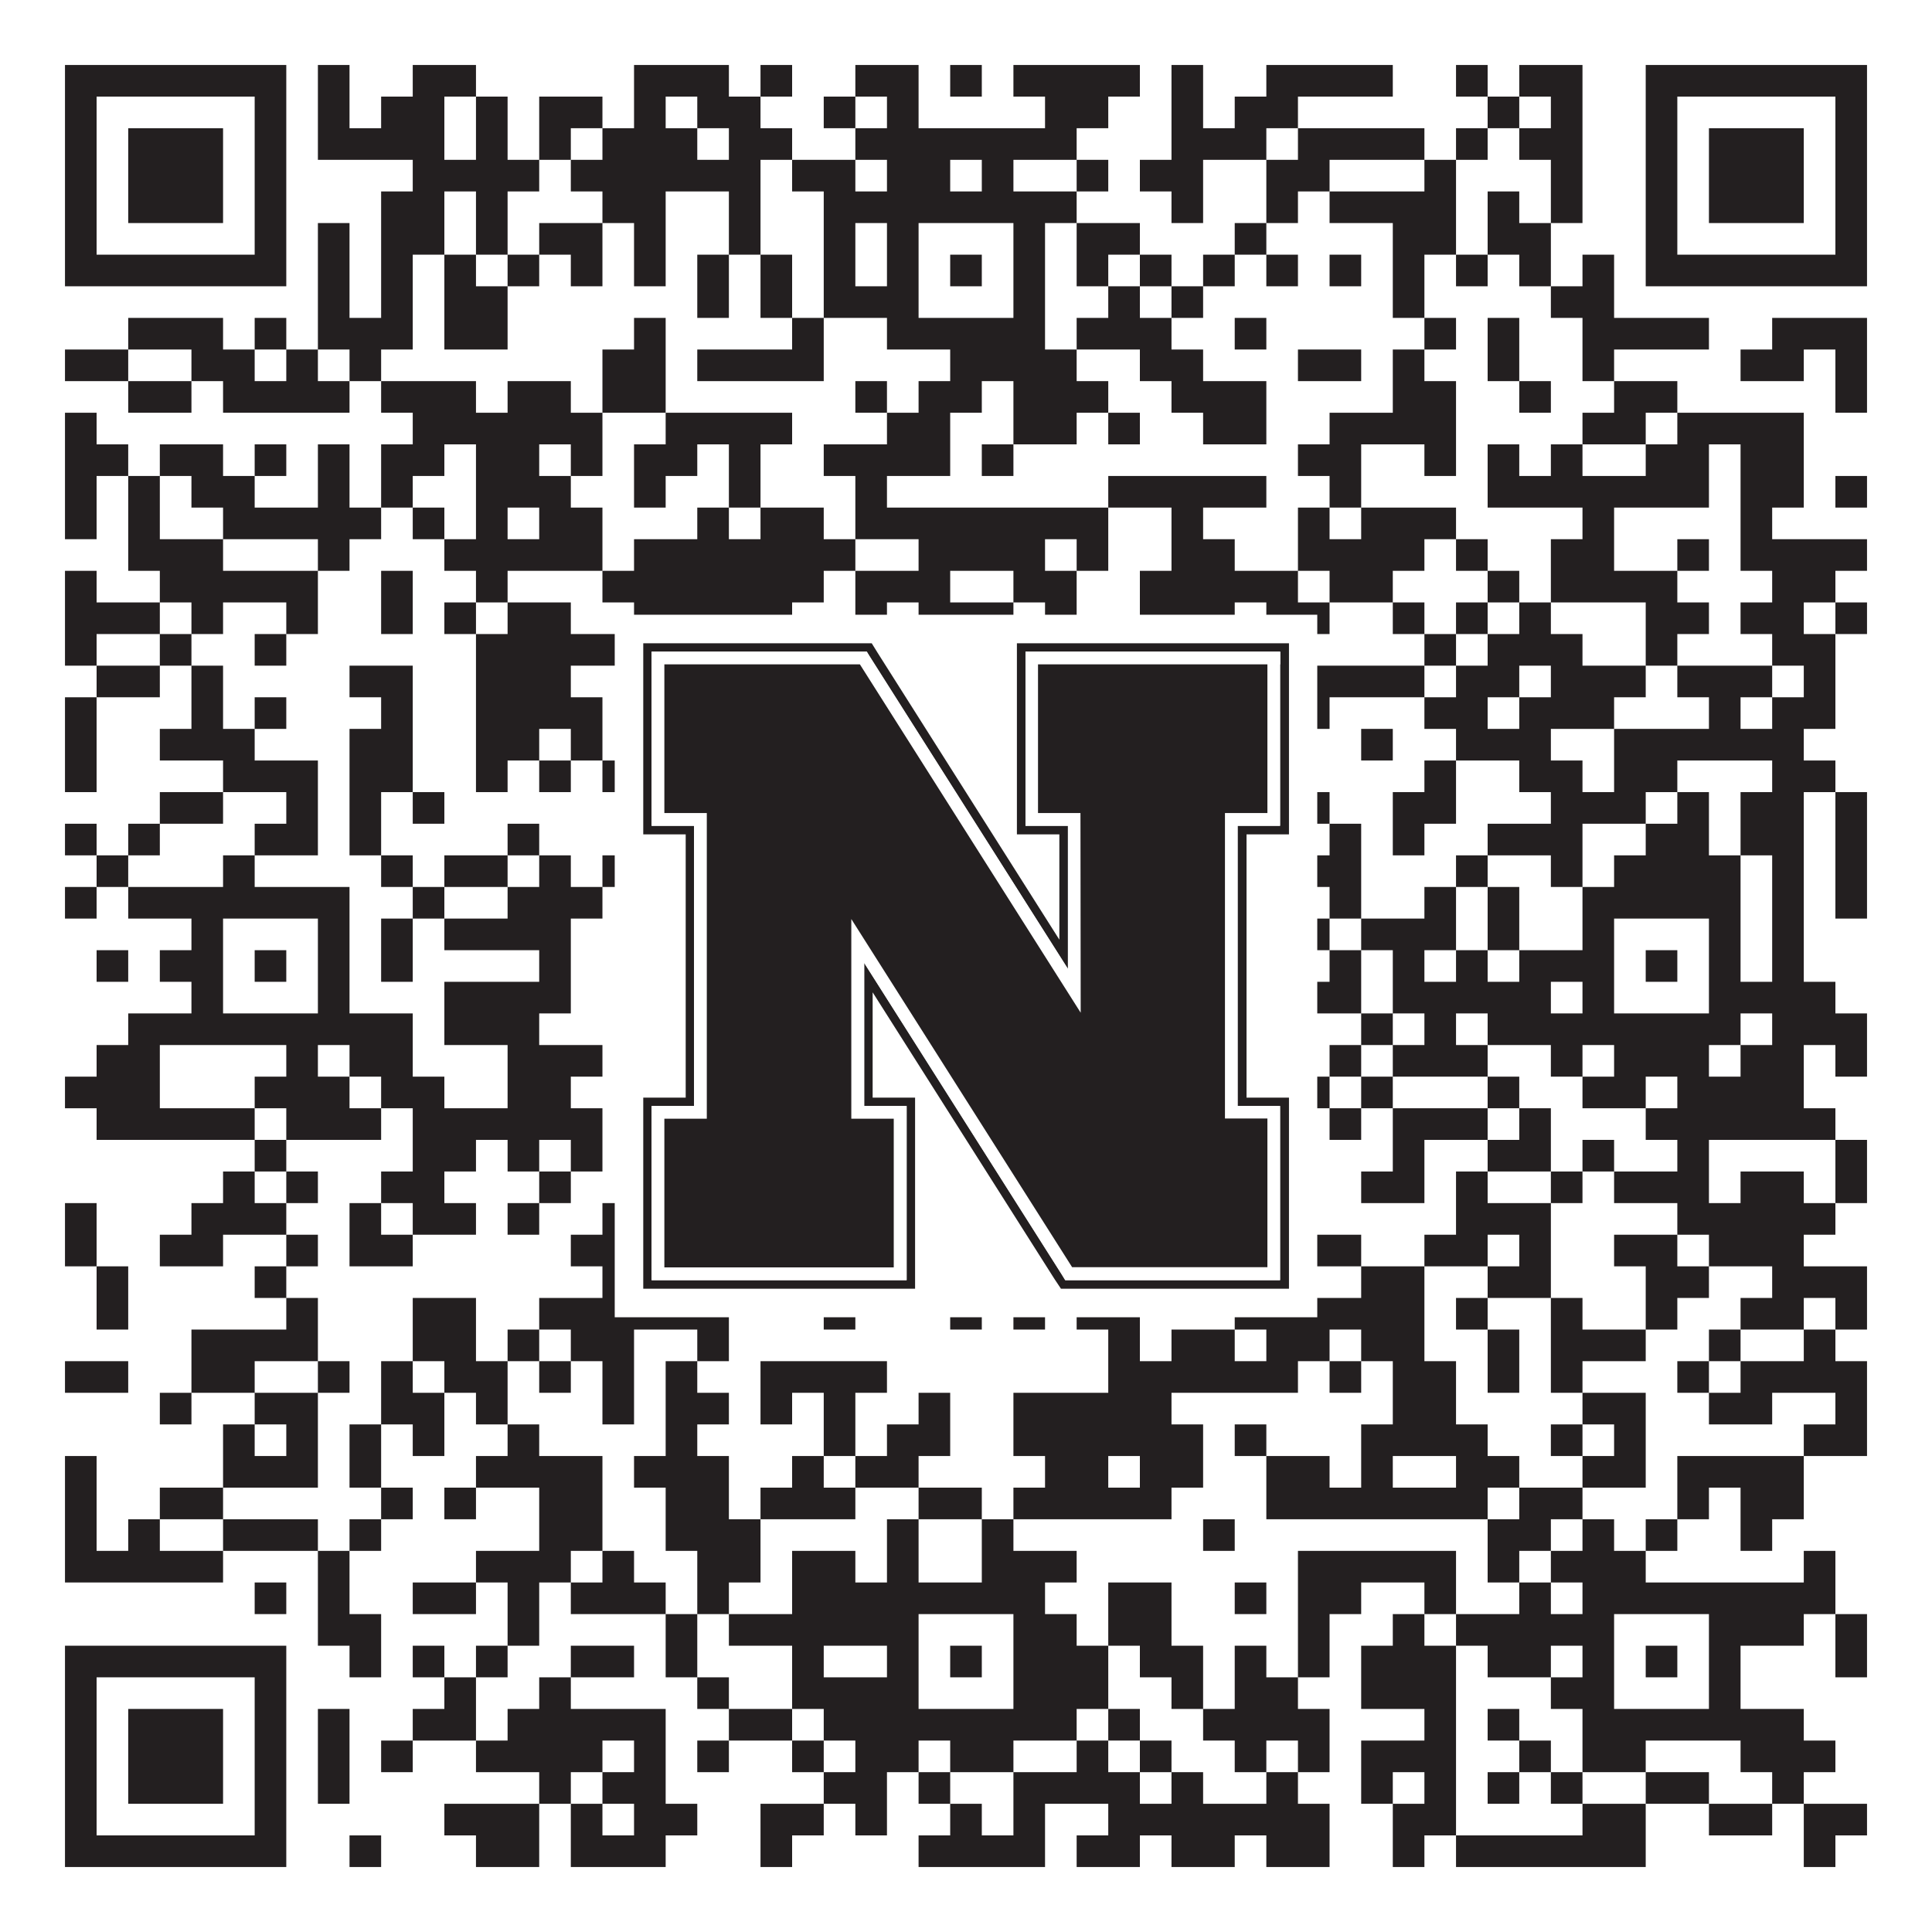
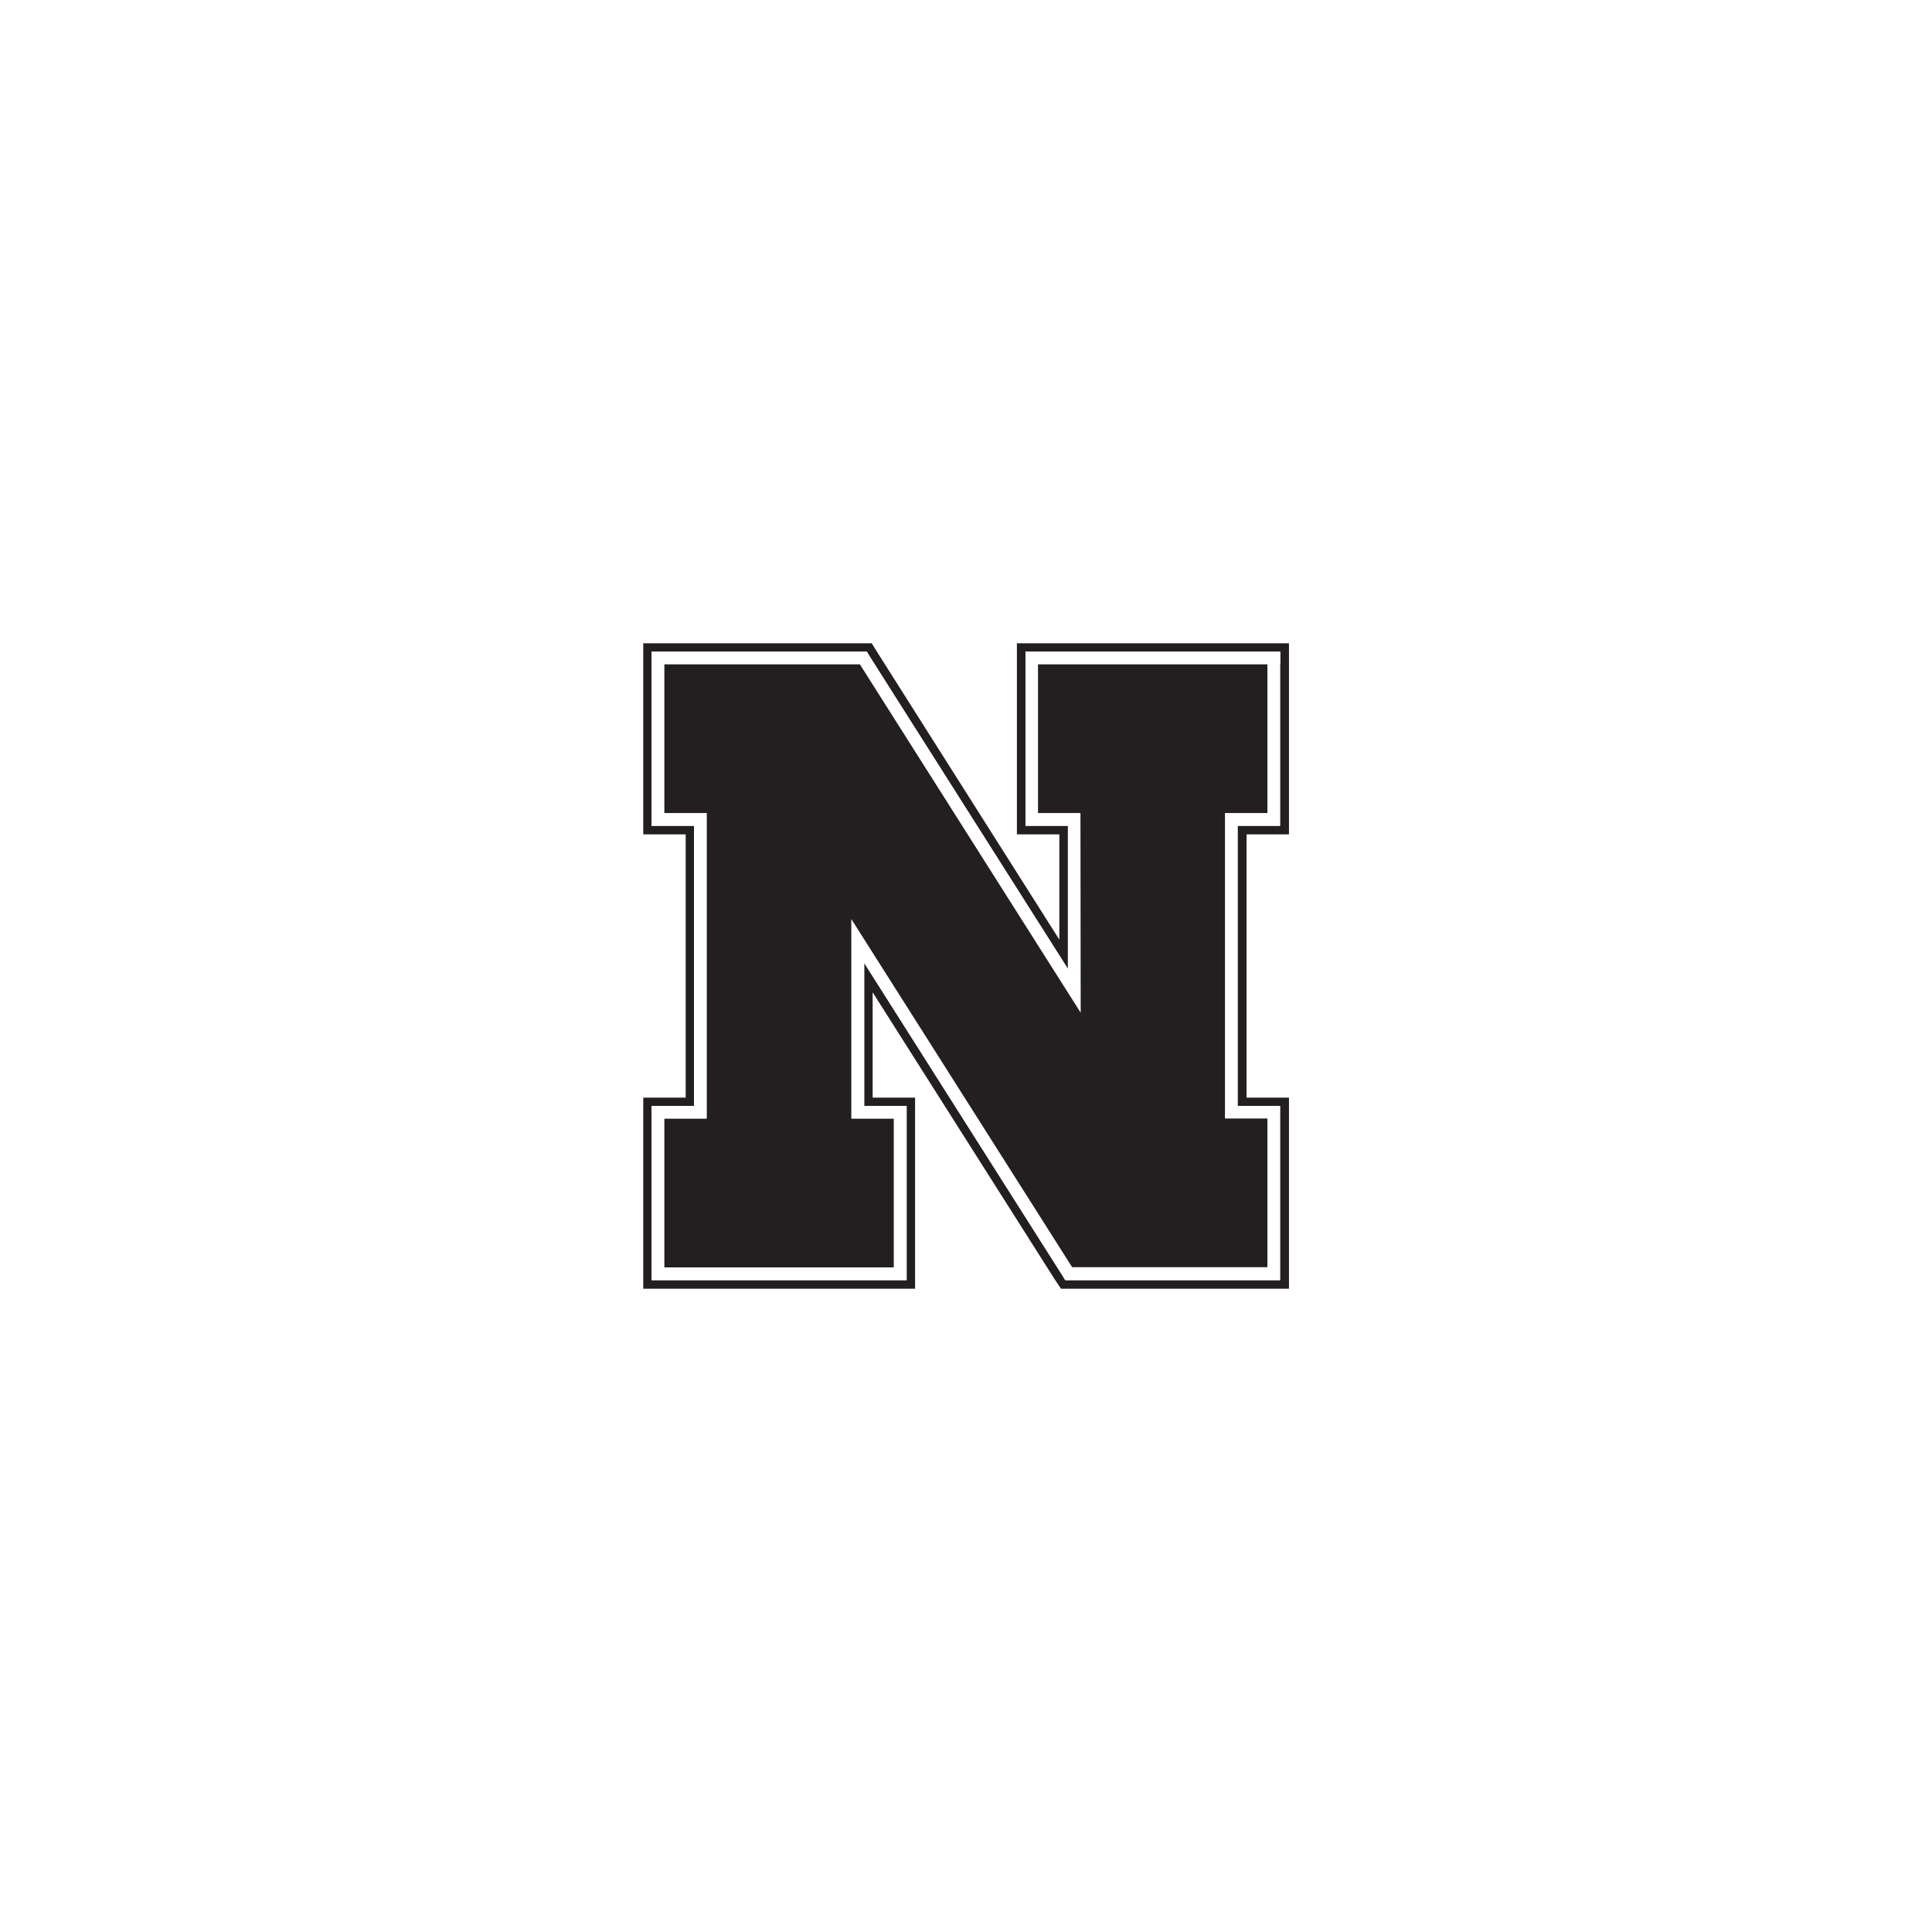
<svg xmlns="http://www.w3.org/2000/svg" version="1.1" width="1100px" height="1100px" viewBox="0 0 1100 1100">
  <rect x="0" y="0" width="1100" height="1100" fill="#ffffff" fill-opacity="1" />
-   <path fill="#231f20" fill-opacity="1" d="M37,37L163,37L163,55L37,55ZM181,37L199,37L199,55L181,55ZM235,37L271,37L271,55L235,55ZM361,37L415,37L415,55L361,55ZM433,37L451,37L451,55L433,55ZM487,37L523,37L523,55L487,55ZM541,37L559,37L559,55L541,55ZM577,37L649,37L649,55L577,55ZM667,37L685,37L685,55L667,55ZM721,37L793,37L793,55L721,55ZM829,37L847,37L847,55L829,55ZM865,37L901,37L901,55L865,55ZM937,37L1063,37L1063,55L937,55ZM37,55L55,55L55,73L37,73ZM145,55L163,55L163,73L145,73ZM181,55L199,55L199,73L181,73ZM217,55L253,55L253,73L217,73ZM271,55L289,55L289,73L271,73ZM307,55L343,55L343,73L307,73ZM361,55L379,55L379,73L361,73ZM397,55L433,55L433,73L397,73ZM469,55L487,55L487,73L469,73ZM505,55L523,55L523,73L505,73ZM595,55L631,55L631,73L595,73ZM667,55L685,55L685,73L667,73ZM703,55L739,55L739,73L703,73ZM847,55L865,55L865,73L847,73ZM883,55L901,55L901,73L883,73ZM937,55L955,55L955,73L937,73ZM1045,55L1063,55L1063,73L1045,73ZM37,73L55,73L55,91L37,91ZM73,73L127,73L127,91L73,91ZM145,73L163,73L163,91L145,91ZM181,73L253,73L253,91L181,91ZM271,73L289,73L289,91L271,91ZM307,73L325,73L325,91L307,91ZM343,73L397,73L397,91L343,91ZM415,73L451,73L451,91L415,91ZM487,73L613,73L613,91L487,91ZM667,73L721,73L721,91L667,91ZM739,73L811,73L811,91L739,91ZM829,73L847,73L847,91L829,91ZM865,73L901,73L901,91L865,91ZM937,73L955,73L955,91L937,91ZM973,73L1027,73L1027,91L973,91ZM1045,73L1063,73L1063,91L1045,91ZM37,91L55,91L55,109L37,109ZM73,91L127,91L127,109L73,109ZM145,91L163,91L163,109L145,109ZM235,91L307,91L307,109L235,109ZM325,91L433,91L433,109L325,109ZM451,91L487,91L487,109L451,109ZM505,91L541,91L541,109L505,109ZM559,91L577,91L577,109L559,109ZM613,91L631,91L631,109L613,109ZM649,91L685,91L685,109L649,109ZM721,91L757,91L757,109L721,109ZM811,91L829,91L829,109L811,109ZM883,91L901,91L901,109L883,109ZM937,91L955,91L955,109L937,109ZM973,91L1027,91L1027,109L973,109ZM1045,91L1063,91L1063,109L1045,109ZM37,109L55,109L55,127L37,127ZM73,109L127,109L127,127L73,127ZM145,109L163,109L163,127L145,127ZM217,109L253,109L253,127L217,127ZM271,109L289,109L289,127L271,127ZM343,109L379,109L379,127L343,127ZM415,109L433,109L433,127L415,127ZM469,109L613,109L613,127L469,127ZM667,109L685,109L685,127L667,127ZM721,109L739,109L739,127L721,127ZM757,109L829,109L829,127L757,127ZM847,109L865,109L865,127L847,127ZM883,109L901,109L901,127L883,127ZM937,109L955,109L955,127L937,127ZM973,109L1027,109L1027,127L973,127ZM1045,109L1063,109L1063,127L1045,127ZM37,127L55,127L55,145L37,145ZM145,127L163,127L163,145L145,145ZM181,127L199,127L199,145L181,145ZM217,127L253,127L253,145L217,145ZM271,127L289,127L289,145L271,145ZM307,127L343,127L343,145L307,145ZM361,127L379,127L379,145L361,145ZM415,127L433,127L433,145L415,145ZM469,127L487,127L487,145L469,145ZM505,127L523,127L523,145L505,145ZM577,127L595,127L595,145L577,145ZM613,127L649,127L649,145L613,145ZM703,127L721,127L721,145L703,145ZM793,127L829,127L829,145L793,145ZM847,127L883,127L883,145L847,145ZM937,127L955,127L955,145L937,145ZM1045,127L1063,127L1063,145L1045,145ZM37,145L163,145L163,163L37,163ZM181,145L199,145L199,163L181,163ZM217,145L235,145L235,163L217,163ZM253,145L271,145L271,163L253,163ZM289,145L307,145L307,163L289,163ZM325,145L343,145L343,163L325,163ZM361,145L379,145L379,163L361,163ZM397,145L415,145L415,163L397,163ZM433,145L451,145L451,163L433,163ZM469,145L487,145L487,163L469,163ZM505,145L523,145L523,163L505,163ZM541,145L559,145L559,163L541,163ZM577,145L595,145L595,163L577,163ZM613,145L631,145L631,163L613,163ZM649,145L667,145L667,163L649,163ZM685,145L703,145L703,163L685,163ZM721,145L739,145L739,163L721,163ZM757,145L775,145L775,163L757,163ZM793,145L811,145L811,163L793,163ZM829,145L847,145L847,163L829,163ZM865,145L883,145L883,163L865,163ZM901,145L919,145L919,163L901,163ZM937,145L1063,145L1063,163L937,163ZM181,163L199,163L199,181L181,181ZM217,163L235,163L235,181L217,181ZM253,163L289,163L289,181L253,181ZM397,163L415,163L415,181L397,181ZM433,163L451,163L451,181L433,181ZM469,163L523,163L523,181L469,181ZM577,163L595,163L595,181L577,181ZM631,163L649,163L649,181L631,181ZM667,163L685,163L685,181L667,181ZM793,163L811,163L811,181L793,181ZM883,163L919,163L919,181L883,181ZM73,181L127,181L127,199L73,199ZM145,181L163,181L163,199L145,199ZM181,181L235,181L235,199L181,199ZM253,181L289,181L289,199L253,199ZM361,181L379,181L379,199L361,199ZM451,181L469,181L469,199L451,199ZM505,181L595,181L595,199L505,199ZM613,181L667,181L667,199L613,199ZM703,181L721,181L721,199L703,199ZM811,181L829,181L829,199L811,199ZM847,181L865,181L865,199L847,199ZM901,181L973,181L973,199L901,199ZM1009,181L1063,181L1063,199L1009,199ZM37,199L73,199L73,217L37,217ZM109,199L145,199L145,217L109,217ZM163,199L181,199L181,217L163,217ZM199,199L217,199L217,217L199,217ZM343,199L379,199L379,217L343,217ZM397,199L469,199L469,217L397,217ZM541,199L613,199L613,217L541,217ZM649,199L685,199L685,217L649,217ZM739,199L775,199L775,217L739,217ZM793,199L811,199L811,217L793,217ZM847,199L865,199L865,217L847,217ZM901,199L919,199L919,217L901,217ZM991,199L1027,199L1027,217L991,217ZM1045,199L1063,199L1063,217L1045,217ZM73,217L109,217L109,235L73,235ZM127,217L199,217L199,235L127,235ZM217,217L271,217L271,235L217,235ZM289,217L325,217L325,235L289,235ZM343,217L379,217L379,235L343,235ZM487,217L505,217L505,235L487,235ZM523,217L559,217L559,235L523,235ZM577,217L631,217L631,235L577,235ZM667,217L721,217L721,235L667,235ZM793,217L829,217L829,235L793,235ZM865,217L883,217L883,235L865,235ZM919,217L955,217L955,235L919,235ZM1045,217L1063,217L1063,235L1045,235ZM37,235L55,235L55,253L37,253ZM235,235L343,235L343,253L235,253ZM379,235L451,235L451,253L379,253ZM505,235L541,235L541,253L505,253ZM577,235L613,235L613,253L577,253ZM631,235L649,235L649,253L631,253ZM685,235L721,235L721,253L685,253ZM757,235L829,235L829,253L757,253ZM901,235L937,235L937,253L901,253ZM955,235L1027,235L1027,253L955,253ZM37,253L73,253L73,271L37,271ZM91,253L127,253L127,271L91,271ZM145,253L163,253L163,271L145,271ZM181,253L199,253L199,271L181,271ZM217,253L253,253L253,271L217,271ZM271,253L307,253L307,271L271,271ZM325,253L343,253L343,271L325,271ZM361,253L397,253L397,271L361,271ZM415,253L433,253L433,271L415,271ZM469,253L541,253L541,271L469,271ZM559,253L577,253L577,271L559,271ZM739,253L775,253L775,271L739,271ZM811,253L829,253L829,271L811,271ZM847,253L865,253L865,271L847,271ZM883,253L901,253L901,271L883,271ZM937,253L973,253L973,271L937,271ZM991,253L1027,253L1027,271L991,271ZM37,271L55,271L55,289L37,289ZM73,271L91,271L91,289L73,289ZM109,271L145,271L145,289L109,289ZM181,271L199,271L199,289L181,289ZM217,271L235,271L235,289L217,289ZM271,271L325,271L325,289L271,289ZM361,271L379,271L379,289L361,289ZM415,271L433,271L433,289L415,289ZM487,271L505,271L505,289L487,289ZM631,271L721,271L721,289L631,289ZM757,271L775,271L775,289L757,289ZM847,271L973,271L973,289L847,289ZM991,271L1027,271L1027,289L991,289ZM1045,271L1063,271L1063,289L1045,289ZM37,289L55,289L55,307L37,307ZM73,289L91,289L91,307L73,307ZM127,289L217,289L217,307L127,307ZM235,289L253,289L253,307L235,307ZM271,289L289,289L289,307L271,307ZM307,289L343,289L343,307L307,307ZM397,289L415,289L415,307L397,307ZM433,289L469,289L469,307L433,307ZM487,289L631,289L631,307L487,307ZM667,289L685,289L685,307L667,307ZM739,289L757,289L757,307L739,307ZM775,289L829,289L829,307L775,307ZM901,289L919,289L919,307L901,307ZM991,289L1009,289L1009,307L991,307ZM73,307L127,307L127,325L73,325ZM181,307L199,307L199,325L181,325ZM253,307L343,307L343,325L253,325ZM361,307L487,307L487,325L361,325ZM523,307L595,307L595,325L523,325ZM613,307L631,307L631,325L613,325ZM667,307L703,307L703,325L667,325ZM739,307L811,307L811,325L739,325ZM829,307L847,307L847,325L829,325ZM883,307L919,307L919,325L883,325ZM955,307L973,307L973,325L955,325ZM991,307L1063,307L1063,325L991,325ZM37,325L55,325L55,343L37,343ZM91,325L181,325L181,343L91,343ZM217,325L235,325L235,343L217,343ZM271,325L289,325L289,343L271,343ZM343,325L469,325L469,343L343,343ZM487,325L541,325L541,343L487,343ZM577,325L613,325L613,343L577,343ZM649,325L739,325L739,343L649,343ZM757,325L793,325L793,343L757,343ZM847,325L865,325L865,343L847,343ZM883,325L955,325L955,343L883,343ZM1009,325L1045,325L1045,343L1009,343ZM37,343L91,343L91,361L37,361ZM109,343L127,343L127,361L109,361ZM163,343L181,343L181,361L163,361ZM217,343L235,343L235,361L217,361ZM253,343L271,343L271,361L253,361ZM289,343L325,343L325,361L289,361ZM361,343L451,343L451,361L361,361ZM487,343L505,343L505,361L487,361ZM523,343L577,343L577,361L523,361ZM595,343L613,343L613,361L595,361ZM649,343L703,343L703,361L649,361ZM721,343L757,343L757,361L721,361ZM793,343L811,343L811,361L793,361ZM829,343L847,343L847,361L829,361ZM865,343L883,343L883,361L865,361ZM937,343L973,343L973,361L937,361ZM991,343L1027,343L1027,361L991,361ZM1045,343L1063,343L1063,361L1045,361ZM37,361L55,361L55,379L37,379ZM91,361L109,361L109,379L91,379ZM145,361L163,361L163,379L145,379ZM271,361L361,361L361,379L271,379ZM379,361L397,361L397,379L379,379ZM451,361L487,361L487,379L451,379ZM505,361L541,361L541,379L505,379ZM649,361L685,361L685,379L649,379ZM721,361L739,361L739,379L721,379ZM811,361L829,361L829,379L811,379ZM847,361L901,361L901,379L847,379ZM937,361L955,361L955,379L937,379ZM1009,361L1045,361L1045,379L1009,379ZM55,379L91,379L91,397L55,397ZM109,379L127,379L127,397L109,397ZM199,379L235,379L235,397L199,397ZM271,379L325,379L325,397L271,397ZM379,379L433,379L433,397L379,397ZM469,379L487,379L487,397L469,397ZM559,379L631,379L631,397L559,397ZM739,379L811,379L811,397L739,397ZM829,379L865,379L865,397L829,397ZM883,379L937,379L937,397L883,397ZM955,379L1009,379L1009,397L955,397ZM1027,379L1045,379L1045,397L1027,397ZM37,397L55,397L55,415L37,415ZM109,397L127,397L127,415L109,415ZM145,397L163,397L163,415L145,415ZM217,397L235,397L235,415L217,415ZM271,397L343,397L343,415L271,415ZM379,397L397,397L397,415L379,415ZM433,397L451,397L451,415L433,415ZM469,397L505,397L505,415L469,415ZM523,397L541,397L541,415L523,415ZM559,397L613,397L613,415L559,415ZM631,397L649,397L649,415L631,415ZM667,397L757,397L757,415L667,415ZM811,397L847,397L847,415L811,415ZM865,397L919,397L919,415L865,415ZM973,397L991,397L991,415L973,415ZM1009,397L1045,397L1045,415L1009,415ZM37,415L55,415L55,433L37,433ZM91,415L145,415L145,433L91,433ZM199,415L235,415L235,433L199,433ZM271,415L307,415L307,433L271,433ZM325,415L343,415L343,433L325,433ZM379,415L451,415L451,433L379,433ZM505,415L541,415L541,433L505,433ZM577,415L613,415L613,433L577,433ZM649,415L667,415L667,433L649,433ZM685,415L703,415L703,433L685,433ZM721,415L739,415L739,433L721,433ZM775,415L793,415L793,433L775,433ZM829,415L883,415L883,433L829,433ZM919,415L1027,415L1027,433L919,433ZM37,433L55,433L55,451L37,451ZM127,433L181,433L181,451L127,451ZM199,433L235,433L235,451L199,451ZM271,433L289,433L289,451L271,451ZM307,433L325,433L325,451L307,451ZM343,433L361,433L361,451L343,451ZM379,433L397,433L397,451L379,451ZM415,433L469,433L469,451L415,451ZM541,433L559,433L559,451L541,451ZM703,433L739,433L739,451L703,451ZM811,433L829,433L829,451L811,451ZM865,433L901,433L901,451L865,451ZM919,433L955,433L955,451L919,451ZM1009,433L1045,433L1045,451L1009,451ZM91,451L127,451L127,469L91,469ZM163,451L181,451L181,469L163,469ZM199,451L217,451L217,469L199,469ZM235,451L253,451L253,469L235,469ZM361,451L379,451L379,469L361,469ZM397,451L415,451L415,469L397,469ZM433,451L487,451L487,469L433,469ZM523,451L541,451L541,469L523,469ZM577,451L595,451L595,469L577,469ZM613,451L685,451L685,469L613,469ZM703,451L721,451L721,469L703,469ZM739,451L757,451L757,469L739,469ZM793,451L829,451L829,469L793,469ZM883,451L937,451L937,469L883,469ZM955,451L973,451L973,469L955,469ZM991,451L1027,451L1027,469L991,469ZM1045,451L1063,451L1063,469L1045,469ZM37,469L55,469L55,487L37,487ZM73,469L91,469L91,487L73,487ZM145,469L181,469L181,487L145,487ZM199,469L217,469L217,487L199,487ZM289,469L307,469L307,487L289,487ZM361,469L397,469L397,487L361,487ZM415,469L433,469L433,487L415,487ZM451,469L469,469L469,487L451,487ZM487,469L523,469L523,487L487,487ZM559,469L595,469L595,487L559,487ZM613,469L685,469L685,487L613,487ZM703,469L739,469L739,487L703,487ZM757,469L775,469L775,487L757,487ZM793,469L811,469L811,487L793,487ZM847,469L901,469L901,487L847,487ZM937,469L973,469L973,487L937,487ZM991,469L1027,469L1027,487L991,487ZM1045,469L1063,469L1063,487L1045,487ZM55,487L73,487L73,505L55,505ZM127,487L145,487L145,505L127,505ZM217,487L235,487L235,505L217,505ZM253,487L289,487L289,505L253,505ZM307,487L325,487L325,505L307,505ZM343,487L397,487L397,505L343,505ZM415,487L487,487L487,505L415,505ZM523,487L541,487L541,505L523,505ZM613,487L703,487L703,505L613,505ZM739,487L775,487L775,505L739,505ZM829,487L847,487L847,505L829,505ZM883,487L901,487L901,505L883,505ZM919,487L991,487L991,505L919,505ZM1009,487L1027,487L1027,505L1009,505ZM1045,487L1063,487L1063,505L1045,505ZM37,505L55,505L55,523L37,523ZM73,505L199,505L199,523L73,523ZM235,505L253,505L253,523L235,523ZM289,505L343,505L343,523L289,523ZM361,505L379,505L379,523L361,523ZM505,505L595,505L595,523L505,523ZM631,505L667,505L667,523L631,523ZM703,505L739,505L739,523L703,523ZM757,505L775,505L775,523L757,523ZM811,505L829,505L829,523L811,523ZM847,505L865,505L865,523L847,523ZM901,505L991,505L991,523L901,523ZM1009,505L1027,505L1027,523L1009,523ZM1045,505L1063,505L1063,523L1045,523ZM109,523L127,523L127,541L109,541ZM181,523L199,523L199,541L181,541ZM217,523L235,523L235,541L217,541ZM253,523L325,523L325,541L253,541ZM379,523L433,523L433,541L379,541ZM469,523L487,523L487,541L469,541ZM505,523L523,523L523,541L505,541ZM577,523L595,523L595,541L577,541ZM631,523L667,523L667,541L631,541ZM685,523L721,523L721,541L685,541ZM739,523L757,523L757,541L739,541ZM775,523L829,523L829,541L775,541ZM847,523L865,523L865,541L847,541ZM901,523L919,523L919,541L901,541ZM973,523L991,523L991,541L973,541ZM1009,523L1027,523L1027,541L1009,541ZM55,541L73,541L73,559L55,559ZM91,541L127,541L127,559L91,559ZM145,541L163,541L163,559L145,559ZM181,541L199,541L199,559L181,559ZM217,541L235,541L235,559L217,559ZM307,541L325,541L325,559L307,559ZM361,541L415,541L415,559L361,559ZM433,541L451,541L451,559L433,559ZM487,541L523,541L523,559L487,559ZM541,541L559,541L559,559L541,559ZM577,541L595,541L595,559L577,559ZM631,541L667,541L667,559L631,559ZM703,541L739,541L739,559L703,559ZM757,541L775,541L775,559L757,559ZM793,541L811,541L811,559L793,559ZM829,541L847,541L847,559L829,559ZM865,541L919,541L919,559L865,559ZM937,541L955,541L955,559L937,559ZM973,541L991,541L991,559L973,559ZM1009,541L1027,541L1027,559L1009,559ZM109,559L127,559L127,577L109,577ZM181,559L199,559L199,577L181,577ZM253,559L325,559L325,577L253,577ZM379,559L397,559L397,577L379,577ZM415,559L523,559L523,577L415,577ZM577,559L631,559L631,577L577,577ZM649,559L667,559L667,577L649,577ZM685,559L703,559L703,577L685,577ZM739,559L775,559L775,577L739,577ZM793,559L883,559L883,577L793,577ZM901,559L919,559L919,577L901,577ZM973,559L1045,559L1045,577L973,577ZM73,577L235,577L235,595L73,595ZM253,577L307,577L307,595L253,595ZM397,577L415,577L415,595L397,595ZM505,577L595,577L595,595L505,595ZM613,577L649,577L649,595L613,595ZM667,577L739,577L739,595L667,595ZM775,577L793,577L793,595L775,595ZM811,577L829,577L829,595L811,595ZM847,577L991,577L991,595L847,595ZM1009,577L1063,577L1063,595L1009,595ZM55,595L91,595L91,613L55,613ZM163,595L181,595L181,613L163,613ZM199,595L235,595L235,613L199,613ZM289,595L343,595L343,613L289,613ZM397,595L451,595L451,613L397,613ZM505,595L523,595L523,613L505,613ZM541,595L595,595L595,613L541,613ZM613,595L649,595L649,613L613,613ZM667,595L685,595L685,613L667,613ZM703,595L721,595L721,613L703,613ZM757,595L775,595L775,613L757,613ZM793,595L847,595L847,613L793,613ZM883,595L901,595L901,613L883,613ZM919,595L973,595L973,613L919,613ZM991,595L1027,595L1027,613L991,613ZM1045,595L1063,595L1063,613L1045,613ZM37,613L91,613L91,631L37,631ZM145,613L199,613L199,631L145,631ZM217,613L253,613L253,631L217,631ZM289,613L325,613L325,631L289,631ZM361,613L379,613L379,631L361,631ZM397,613L433,613L433,631L397,631ZM487,613L505,613L505,631L487,631ZM577,613L595,613L595,631L577,631ZM613,613L631,613L631,631L613,631ZM721,613L757,613L757,631L721,631ZM775,613L793,613L793,631L775,631ZM847,613L865,613L865,631L847,631ZM901,613L937,613L937,631L901,631ZM955,613L1027,613L1027,631L955,631ZM55,631L145,631L145,649L55,649ZM163,631L217,631L217,649L163,649ZM235,631L343,631L343,649L235,649ZM361,631L433,631L433,649L361,649ZM487,631L505,631L505,649L487,649ZM523,631L541,631L541,649L523,649ZM595,631L703,631L703,649L595,649ZM757,631L775,631L775,649L757,649ZM793,631L847,631L847,649L793,649ZM865,631L883,631L883,649L865,649ZM937,631L1045,631L1045,649L937,649ZM145,649L163,649L163,667L145,667ZM235,649L271,649L271,667L235,667ZM289,649L307,649L307,667L289,667ZM325,649L343,649L343,667L325,667ZM361,649L379,649L379,667L361,667ZM397,649L415,649L415,667L397,667ZM433,649L469,649L469,667L433,667ZM505,649L523,649L523,667L505,667ZM541,649L559,649L559,667L541,667ZM577,649L595,649L595,667L577,667ZM613,649L667,649L667,667L613,667ZM703,649L721,649L721,667L703,667ZM793,649L811,649L811,667L793,667ZM847,649L883,649L883,667L847,667ZM901,649L919,649L919,667L901,667ZM955,649L973,649L973,667L955,667ZM1045,649L1063,649L1063,667L1045,667ZM127,667L145,667L145,685L127,685ZM163,667L181,667L181,685L163,685ZM217,667L253,667L253,685L217,685ZM307,667L325,667L325,685L307,685ZM361,667L379,667L379,685L361,685ZM451,667L469,667L469,685L451,685ZM523,667L577,667L577,685L523,685ZM613,667L631,667L631,685L613,685ZM649,667L721,667L721,685L649,685ZM775,667L811,667L811,685L775,685ZM829,667L847,667L847,685L829,685ZM883,667L901,667L901,685L883,685ZM919,667L973,667L973,685L919,685ZM991,667L1027,667L1027,685L991,685ZM1045,667L1063,667L1063,685L1045,685ZM37,685L55,685L55,703L37,703ZM109,685L163,685L163,703L109,703ZM199,685L217,685L217,703L199,703ZM235,685L271,685L271,703L235,703ZM289,685L307,685L307,703L289,703ZM343,685L361,685L361,703L343,703ZM379,685L415,685L415,703L379,703ZM433,685L451,685L451,703L433,703ZM487,685L523,685L523,703L487,703ZM541,685L631,685L631,703L541,703ZM649,685L739,685L739,703L649,703ZM829,685L883,685L883,703L829,703ZM955,685L1045,685L1045,703L955,703ZM37,703L55,703L55,721L37,721ZM91,703L127,703L127,721L91,721ZM163,703L181,703L181,721L163,721ZM199,703L235,703L235,721L199,721ZM325,703L361,703L361,721L325,721ZM379,703L415,703L415,721L379,721ZM433,703L451,703L451,721L433,721ZM505,703L523,703L523,721L505,721ZM541,703L559,703L559,721L541,721ZM613,703L631,703L631,721L613,721ZM649,703L703,703L703,721L649,721ZM739,703L775,703L775,721L739,721ZM811,703L847,703L847,721L811,721ZM865,703L883,703L883,721L865,721ZM919,703L955,703L955,721L919,721ZM973,703L1027,703L1027,721L973,721ZM55,721L73,721L73,739L55,739ZM145,721L163,721L163,739L145,739ZM343,721L397,721L397,739L343,739ZM415,721L451,721L451,739L415,739ZM505,721L523,721L523,739L505,739ZM541,721L577,721L577,739L541,739ZM703,721L739,721L739,739L703,739ZM775,721L811,721L811,739L775,739ZM847,721L883,721L883,739L847,739ZM937,721L973,721L973,739L937,739ZM1009,721L1063,721L1063,739L1009,739ZM55,739L73,739L73,757L55,757ZM163,739L181,739L181,757L163,757ZM235,739L271,739L271,757L235,757ZM307,739L415,739L415,757L307,757ZM469,739L487,739L487,757L469,757ZM541,739L559,739L559,757L541,757ZM577,739L595,739L595,757L577,757ZM613,739L649,739L649,757L613,757ZM703,739L811,739L811,757L703,757ZM829,739L847,739L847,757L829,757ZM883,739L901,739L901,757L883,757ZM937,739L955,739L955,757L937,757ZM991,739L1027,739L1027,757L991,757ZM1045,739L1063,739L1063,757L1045,757ZM109,757L181,757L181,775L109,775ZM235,757L271,757L271,775L235,775ZM289,757L307,757L307,775L289,775ZM325,757L361,757L361,775L325,775ZM397,757L415,757L415,775L397,775ZM631,757L649,757L649,775L631,775ZM667,757L703,757L703,775L667,775ZM721,757L757,757L757,775L721,775ZM775,757L811,757L811,775L775,775ZM847,757L865,757L865,775L847,775ZM883,757L937,757L937,775L883,775ZM973,757L991,757L991,775L973,775ZM1027,757L1045,757L1045,775L1027,775ZM37,775L73,775L73,793L37,793ZM109,775L145,775L145,793L109,793ZM181,775L199,775L199,793L181,793ZM217,775L235,775L235,793L217,793ZM253,775L289,775L289,793L253,793ZM307,775L325,775L325,793L307,793ZM343,775L361,775L361,793L343,793ZM379,775L397,775L397,793L379,793ZM433,775L505,775L505,793L433,793ZM631,775L739,775L739,793L631,793ZM757,775L775,775L775,793L757,793ZM793,775L829,775L829,793L793,793ZM847,775L865,775L865,793L847,793ZM883,775L901,775L901,793L883,793ZM955,775L973,775L973,793L955,793ZM991,775L1063,775L1063,793L991,793ZM91,793L109,793L109,811L91,811ZM145,793L181,793L181,811L145,811ZM217,793L253,793L253,811L217,811ZM271,793L289,793L289,811L271,811ZM343,793L361,793L361,811L343,811ZM379,793L415,793L415,811L379,811ZM433,793L451,793L451,811L433,811ZM469,793L487,793L487,811L469,811ZM523,793L541,793L541,811L523,811ZM577,793L667,793L667,811L577,811ZM793,793L829,793L829,811L793,811ZM901,793L937,793L937,811L901,811ZM973,793L1009,793L1009,811L973,811ZM1045,793L1063,793L1063,811L1045,811ZM127,811L145,811L145,829L127,829ZM163,811L181,811L181,829L163,829ZM199,811L217,811L217,829L199,829ZM235,811L253,811L253,829L235,829ZM289,811L307,811L307,829L289,829ZM379,811L397,811L397,829L379,829ZM469,811L487,811L487,829L469,829ZM505,811L541,811L541,829L505,829ZM577,811L685,811L685,829L577,829ZM703,811L721,811L721,829L703,829ZM775,811L847,811L847,829L775,829ZM883,811L901,811L901,829L883,829ZM919,811L937,811L937,829L919,829ZM1027,811L1063,811L1063,829L1027,829ZM37,829L55,829L55,847L37,847ZM127,829L181,829L181,847L127,847ZM199,829L217,829L217,847L199,847ZM271,829L343,829L343,847L271,847ZM361,829L415,829L415,847L361,847ZM451,829L469,829L469,847L451,847ZM487,829L523,829L523,847L487,847ZM595,829L631,829L631,847L595,847ZM649,829L685,829L685,847L649,847ZM721,829L757,829L757,847L721,847ZM775,829L793,829L793,847L775,847ZM829,829L865,829L865,847L829,847ZM901,829L937,829L937,847L901,847ZM955,829L1027,829L1027,847L955,847ZM37,847L55,847L55,865L37,865ZM91,847L127,847L127,865L91,865ZM217,847L235,847L235,865L217,865ZM253,847L271,847L271,865L253,865ZM307,847L343,847L343,865L307,865ZM379,847L415,847L415,865L379,865ZM433,847L487,847L487,865L433,865ZM523,847L559,847L559,865L523,865ZM577,847L667,847L667,865L577,865ZM721,847L847,847L847,865L721,865ZM865,847L901,847L901,865L865,865ZM955,847L973,847L973,865L955,865ZM991,847L1027,847L1027,865L991,865ZM37,865L55,865L55,883L37,883ZM73,865L91,865L91,883L73,883ZM127,865L181,865L181,883L127,883ZM199,865L217,865L217,883L199,883ZM307,865L343,865L343,883L307,883ZM379,865L433,865L433,883L379,883ZM505,865L523,865L523,883L505,883ZM559,865L577,865L577,883L559,883ZM685,865L703,865L703,883L685,883ZM847,865L883,865L883,883L847,883ZM901,865L919,865L919,883L901,883ZM937,865L955,865L955,883L937,883ZM991,865L1009,865L1009,883L991,883ZM37,883L127,883L127,901L37,901ZM181,883L199,883L199,901L181,901ZM271,883L325,883L325,901L271,901ZM343,883L361,883L361,901L343,901ZM397,883L433,883L433,901L397,901ZM451,883L487,883L487,901L451,901ZM505,883L523,883L523,901L505,901ZM559,883L613,883L613,901L559,901ZM739,883L829,883L829,901L739,901ZM847,883L865,883L865,901L847,901ZM883,883L937,883L937,901L883,901ZM1027,883L1045,883L1045,901L1027,901ZM145,901L163,901L163,919L145,919ZM181,901L199,901L199,919L181,919ZM235,901L271,901L271,919L235,919ZM289,901L307,901L307,919L289,919ZM325,901L379,901L379,919L325,919ZM397,901L415,901L415,919L397,919ZM451,901L595,901L595,919L451,919ZM631,901L667,901L667,919L631,919ZM703,901L721,901L721,919L703,919ZM739,901L775,901L775,919L739,919ZM811,901L829,901L829,919L811,919ZM865,901L883,901L883,919L865,919ZM901,901L1045,901L1045,919L901,919ZM181,919L217,919L217,937L181,937ZM289,919L307,919L307,937L289,937ZM379,919L397,919L397,937L379,937ZM415,919L523,919L523,937L415,937ZM577,919L613,919L613,937L577,937ZM631,919L667,919L667,937L631,937ZM739,919L757,919L757,937L739,937ZM793,919L811,919L811,937L793,937ZM829,919L919,919L919,937L829,937ZM973,919L1027,919L1027,937L973,937ZM1045,919L1063,919L1063,937L1045,937ZM37,937L163,937L163,955L37,955ZM199,937L217,937L217,955L199,955ZM235,937L253,937L253,955L235,955ZM271,937L289,937L289,955L271,955ZM325,937L361,937L361,955L325,955ZM379,937L397,937L397,955L379,955ZM451,937L469,937L469,955L451,955ZM505,937L523,937L523,955L505,955ZM541,937L559,937L559,955L541,955ZM577,937L631,937L631,955L577,955ZM649,937L685,937L685,955L649,955ZM703,937L721,937L721,955L703,955ZM739,937L757,937L757,955L739,955ZM775,937L829,937L829,955L775,955ZM847,937L883,937L883,955L847,955ZM901,937L919,937L919,955L901,955ZM937,937L955,937L955,955L937,955ZM973,937L991,937L991,955L973,955ZM1045,937L1063,937L1063,955L1045,955ZM37,955L55,955L55,973L37,973ZM145,955L163,955L163,973L145,973ZM253,955L271,955L271,973L253,973ZM307,955L325,955L325,973L307,973ZM397,955L415,955L415,973L397,973ZM451,955L523,955L523,973L451,973ZM577,955L631,955L631,973L577,973ZM667,955L685,955L685,973L667,973ZM703,955L739,955L739,973L703,973ZM775,955L829,955L829,973L775,973ZM883,955L919,955L919,973L883,973ZM973,955L991,955L991,973L973,973ZM37,973L55,973L55,991L37,991ZM73,973L127,973L127,991L73,991ZM145,973L163,973L163,991L145,991ZM181,973L199,973L199,991L181,991ZM235,973L271,973L271,991L235,991ZM289,973L379,973L379,991L289,991ZM415,973L451,973L451,991L415,991ZM469,973L613,973L613,991L469,991ZM631,973L649,973L649,991L631,991ZM685,973L757,973L757,991L685,991ZM811,973L829,973L829,991L811,991ZM847,973L865,973L865,991L847,991ZM901,973L1027,973L1027,991L901,991ZM37,991L55,991L55,1009L37,1009ZM73,991L127,991L127,1009L73,1009ZM145,991L163,991L163,1009L145,1009ZM181,991L199,991L199,1009L181,1009ZM217,991L235,991L235,1009L217,1009ZM271,991L343,991L343,1009L271,1009ZM361,991L379,991L379,1009L361,1009ZM397,991L415,991L415,1009L397,1009ZM451,991L469,991L469,1009L451,1009ZM487,991L523,991L523,1009L487,1009ZM541,991L577,991L577,1009L541,1009ZM613,991L631,991L631,1009L613,1009ZM649,991L667,991L667,1009L649,1009ZM703,991L721,991L721,1009L703,1009ZM739,991L757,991L757,1009L739,1009ZM775,991L829,991L829,1009L775,1009ZM865,991L883,991L883,1009L865,1009ZM901,991L937,991L937,1009L901,1009ZM991,991L1045,991L1045,1009L991,1009ZM37,1009L55,1009L55,1027L37,1027ZM73,1009L127,1009L127,1027L73,1027ZM145,1009L163,1009L163,1027L145,1027ZM181,1009L199,1009L199,1027L181,1027ZM307,1009L325,1009L325,1027L307,1027ZM343,1009L379,1009L379,1027L343,1027ZM469,1009L505,1009L505,1027L469,1027ZM523,1009L541,1009L541,1027L523,1027ZM577,1009L649,1009L649,1027L577,1027ZM667,1009L685,1009L685,1027L667,1027ZM721,1009L739,1009L739,1027L721,1027ZM775,1009L793,1009L793,1027L775,1027ZM811,1009L829,1009L829,1027L811,1027ZM847,1009L865,1009L865,1027L847,1027ZM883,1009L901,1009L901,1027L883,1027ZM937,1009L973,1009L973,1027L937,1027ZM1009,1009L1027,1009L1027,1027L1009,1027ZM37,1027L55,1027L55,1045L37,1045ZM145,1027L163,1027L163,1045L145,1045ZM253,1027L307,1027L307,1045L253,1045ZM325,1027L343,1027L343,1045L325,1045ZM361,1027L397,1027L397,1045L361,1045ZM433,1027L469,1027L469,1045L433,1045ZM487,1027L505,1027L505,1045L487,1045ZM541,1027L559,1027L559,1045L541,1045ZM577,1027L595,1027L595,1045L577,1045ZM631,1027L757,1027L757,1045L631,1045ZM793,1027L829,1027L829,1045L793,1045ZM901,1027L937,1027L937,1045L901,1045ZM973,1027L1009,1027L1009,1045L973,1045ZM1027,1027L1063,1027L1063,1045L1027,1045ZM37,1045L163,1045L163,1063L37,1063ZM199,1045L217,1045L217,1063L199,1063ZM271,1045L307,1045L307,1063L271,1063ZM325,1045L379,1045L379,1063L325,1063ZM433,1045L451,1045L451,1063L433,1063ZM523,1045L595,1045L595,1063L523,1063ZM613,1045L649,1045L649,1063L613,1063ZM667,1045L703,1045L703,1063L667,1063ZM721,1045L757,1045L757,1063L721,1063ZM793,1045L811,1045L811,1063L793,1063ZM829,1045L937,1045L937,1063L829,1063ZM1027,1045L1045,1045L1045,1063L1027,1063Z" />
  <svg x="350" y="350" width="400" height="400" version="1.1" viewBox="0 0 302.9 302.9" style="enable-background:new 0 0 302.9 302.9;" xml:space="preserve">
    <style type="text/css">
	.st0{fill:#FFFFFF;}
	.st1{fill:#231F20;}
</style>
    <g>
-       <rect class="st0" width="302.9" height="302.9" />
-     </g>
+       </g>
    <g>
      <g>
        <path class="st1" d="M281.4,12.3h-108v82.4h18.3v45.4L113.4,16.5l-2.6-4.2H12.3v82.4h18.3v113.5H12.3v82.4h117.2v-82.4h-18.3    v-45.4l78.4,123.6l2.8,4.2h98.3v-82.4h-18.3V94.7h18.3V12.3H281.4L281.4,12.3z M286.9,21.4V91h-18.3v120.8h18.3v75.1h-92.6    l-1.6-2.6l-85.1-134.2v61.7h18.3v75.1H15.9v-75.1h18.3V91H15.9V15.9h92.7l1.7,2.6l85.1,134.2V91h-18.3V15.9h109.9V21.4L286.9,21.4    z" />
        <path class="st0" d="M281.4,15.9H177.1V91h18.3v61.7L110.2,18.5l-1.5-2.6H15.9V91h18.3v120.8H15.9v75.1h109.9v-75.1h-18.3v-61.7    l85.1,134.2l1.6,2.6h92.6v-75.1h-18.3V91h18.3V15.9H281.4z M120.3,217.4L120.3,217.4v64.1H21.4v-64.1h18.3V85.5H21.4V21.4h84.2    l95.2,150.1V85.5h-18.3V21.4h98.9v64.1h-18.3v131.8h18.3v64.1h-84.2L102,131.3v86.1C102,217.4,120.3,217.4,120.3,217.4z" />
      </g>
      <path class="st1" d="M200.9,171.6L200.9,171.6L105.7,21.4H21.4v64.1h18.3v131.8H21.4v64.1h98.9v-64.1H102v-86.1l95.2,150.1h84.2   v-64.1h-18.3V85.5h18.3V21.4h-98.9v64.1h18.3L200.9,171.6L200.9,171.6z" />
    </g>
  </svg>
</svg>